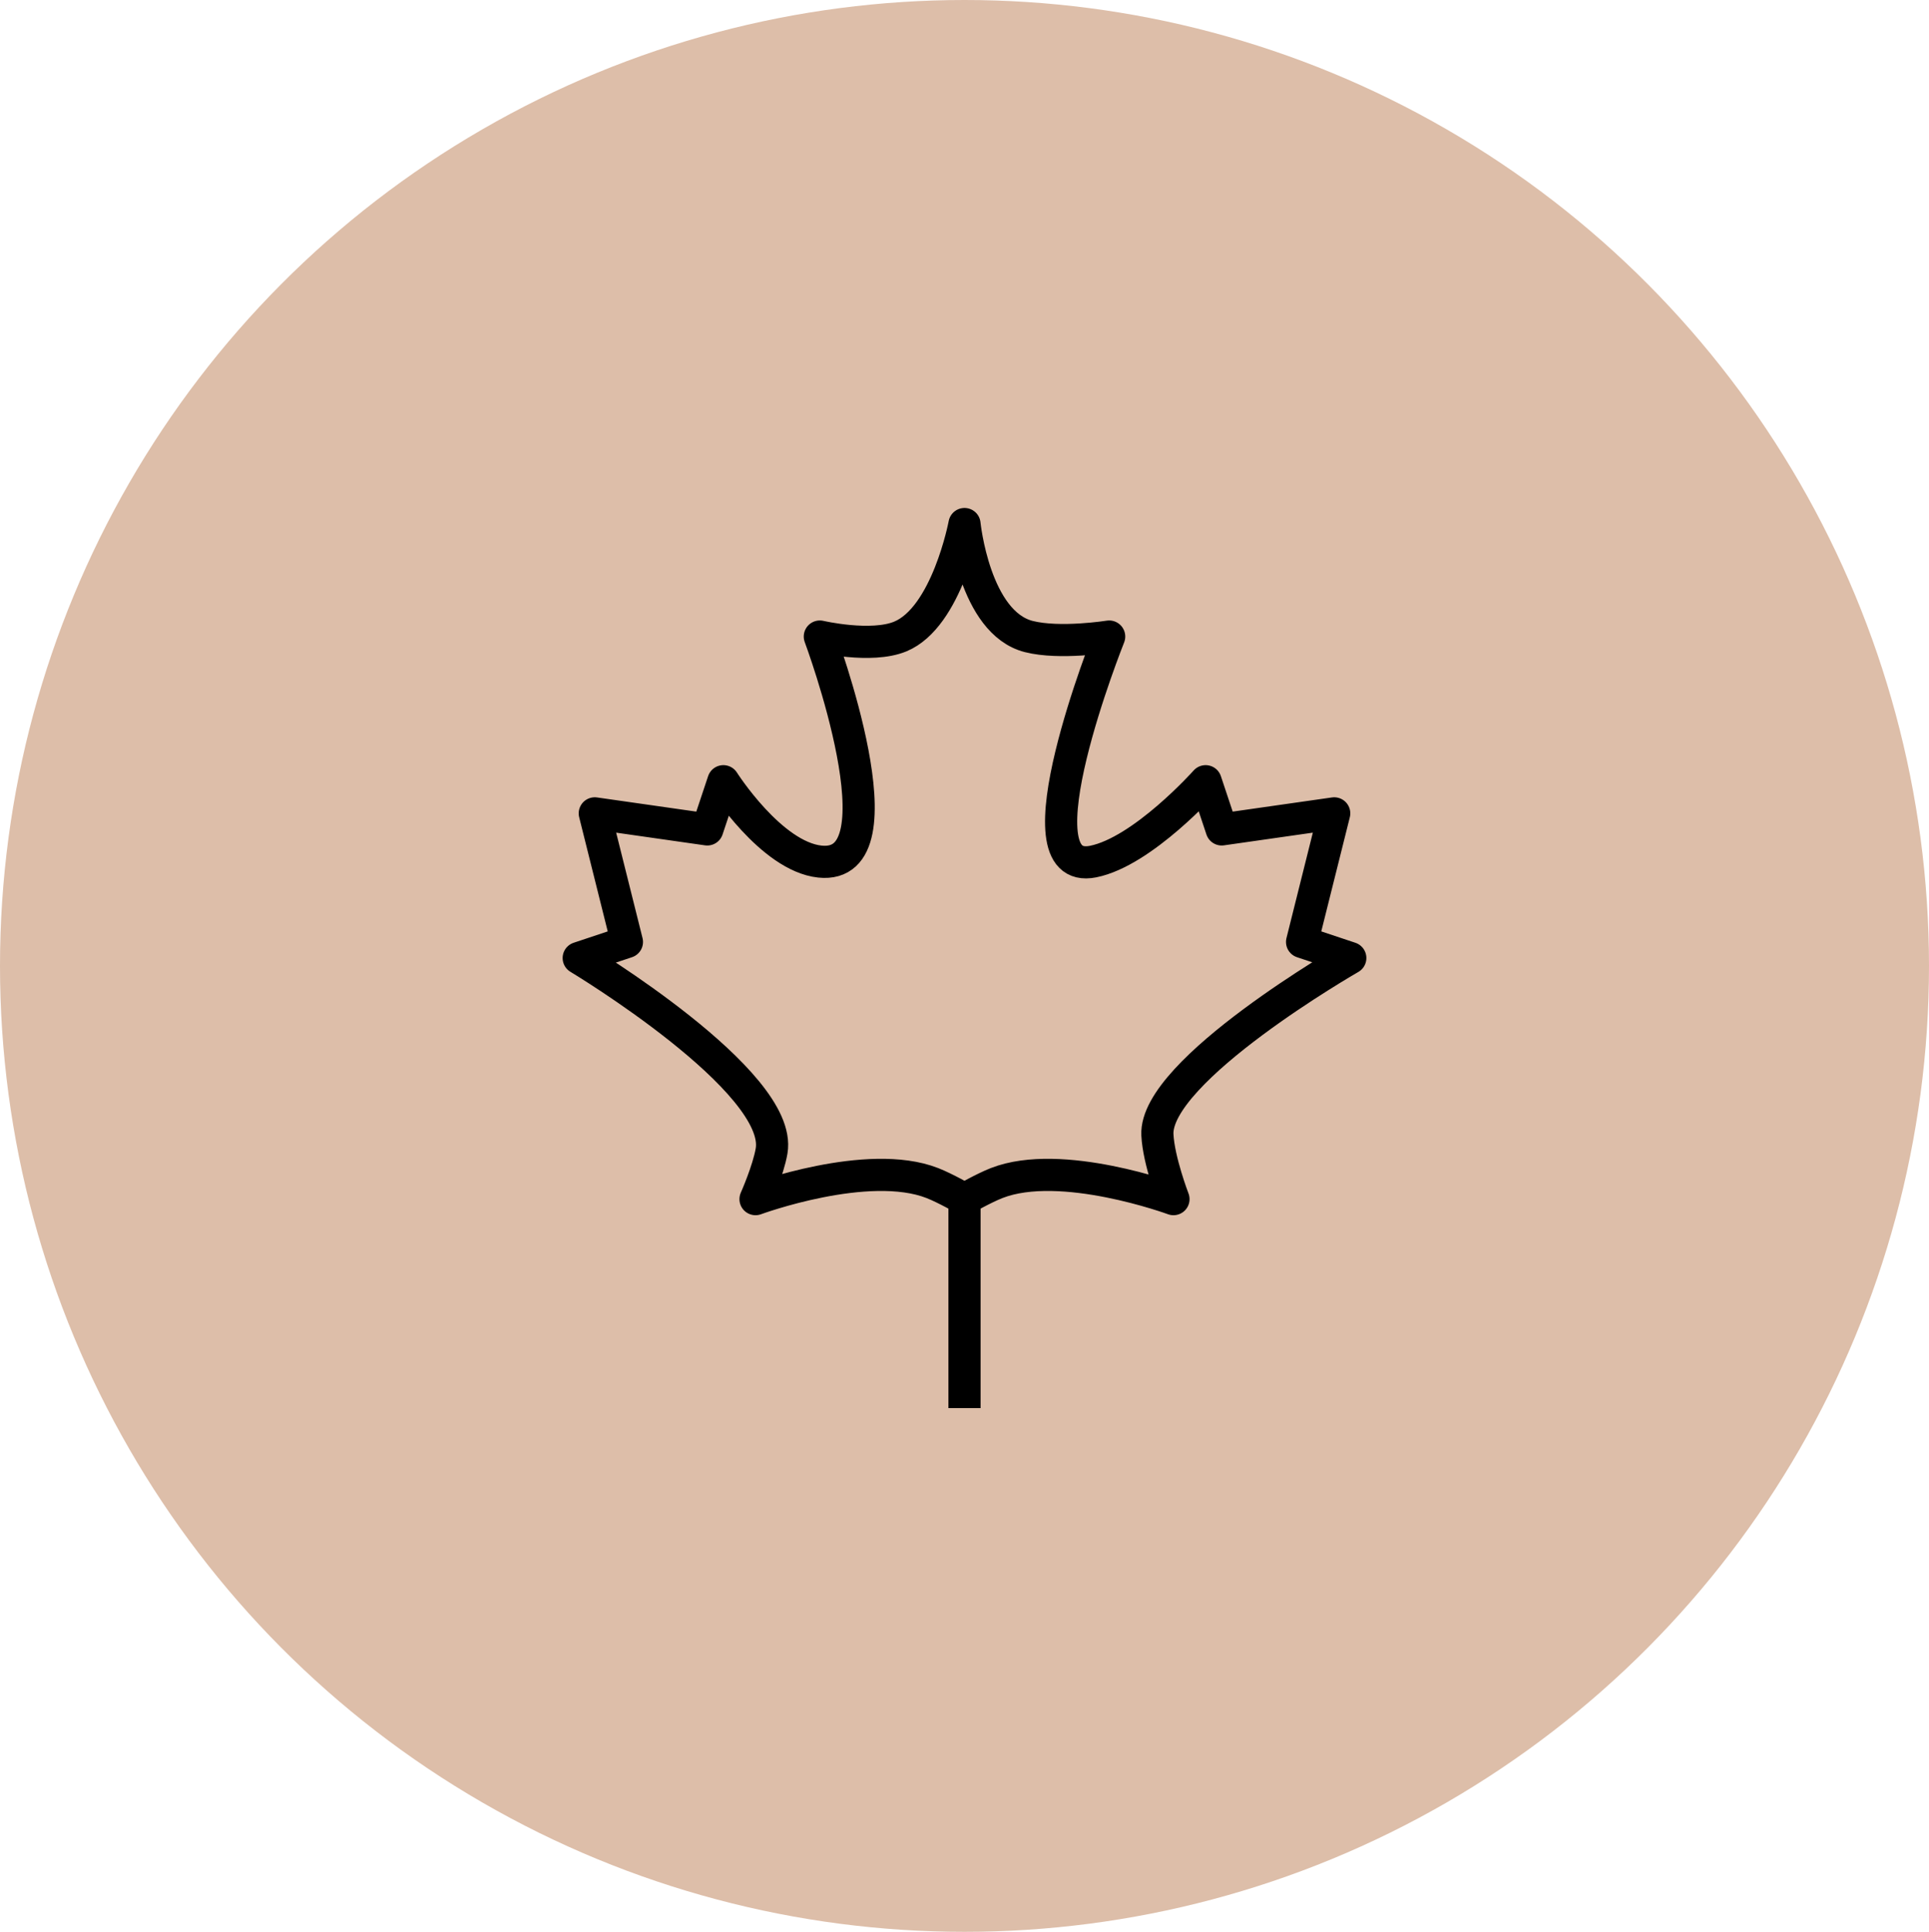
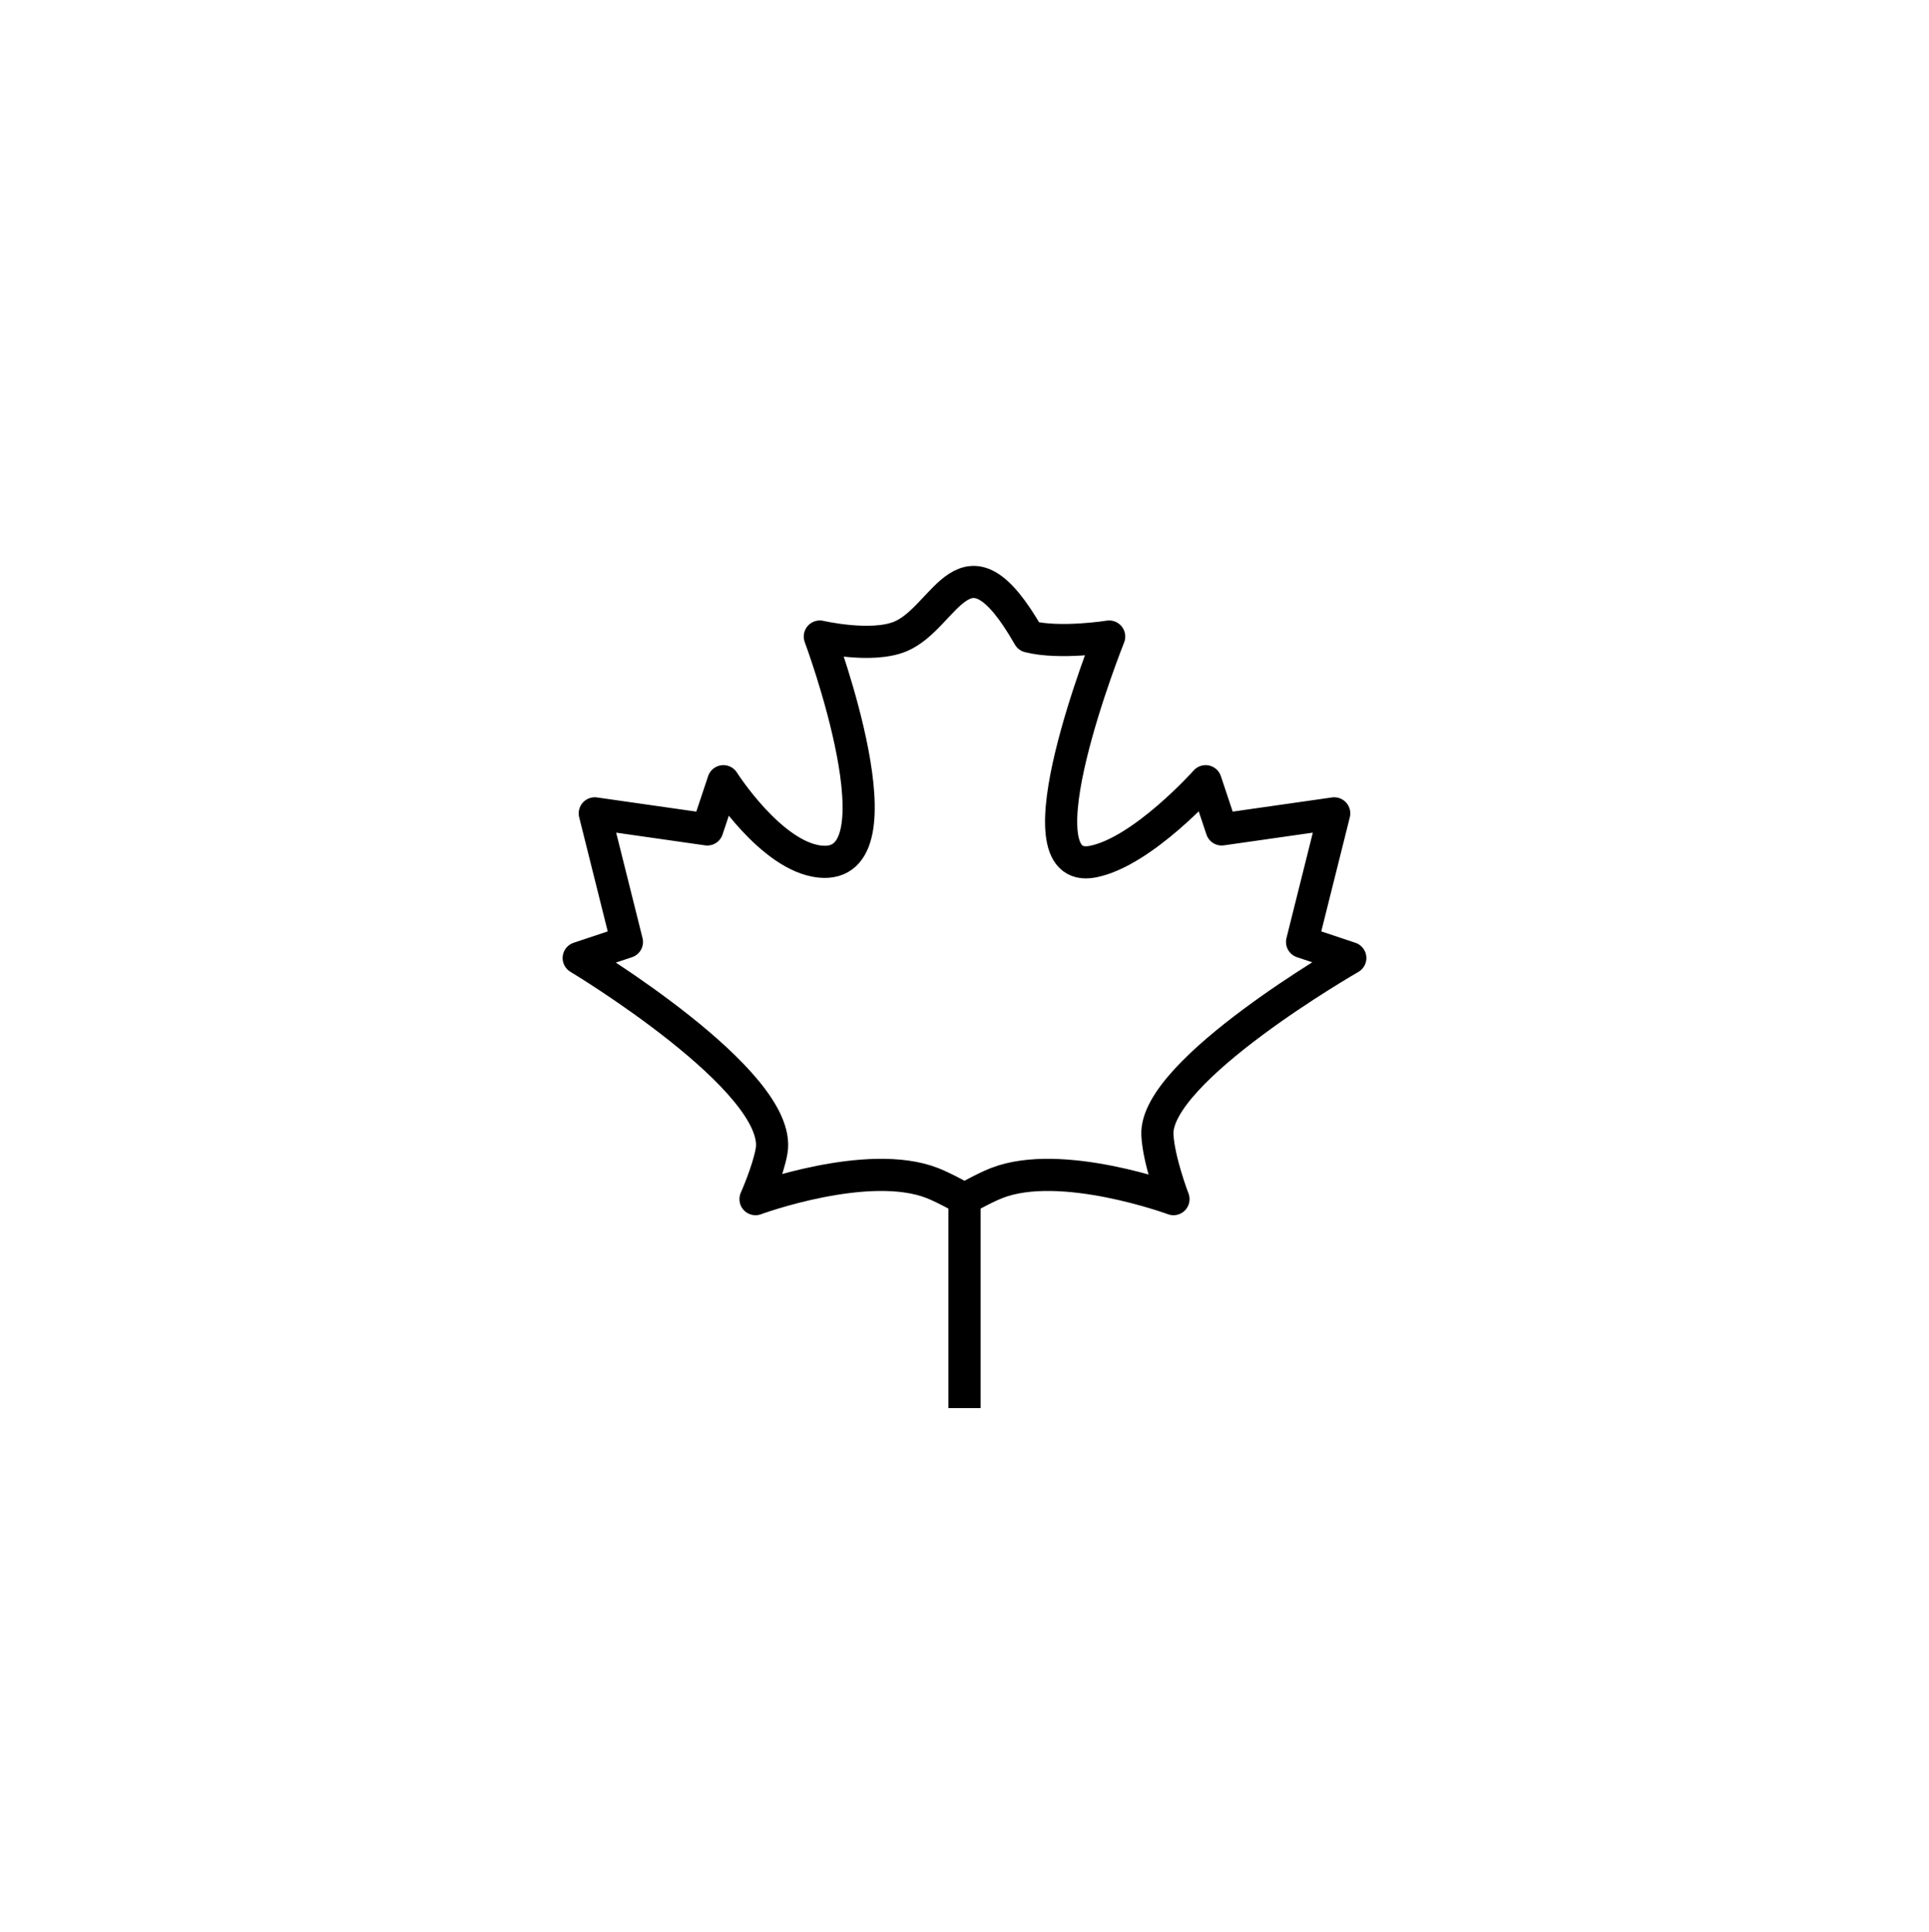
<svg xmlns="http://www.w3.org/2000/svg" fill="none" viewBox="0 0 600 601" height="601" width="600">
-   <ellipse fill="#DDBEA9" ry="300.455" rx="300" cy="300.455" cx="300" />
-   <path stroke-linejoin="round" stroke-width="10" stroke="black" d="M300 373C300 373 305.934 369.591 310 368C330.084 360.141 365 373 365 373C365 373 360.393 361.041 360 353C359.022 333 420 298 420 298L405 293L415 253L380 258L375 243C375 243 355.504 264.899 340 268C315 273 345 198 345 198C345 198 329.65 200.451 320 198C303.073 193.701 300 163 300 163C300 163 294.557 192.006 280 198C270.972 201.717 255 198 255 198C255 198 282.181 270.912 255 268C239.836 266.375 225 243 225 243L220 258L185 253L195 293L180 298C180 298 243.709 336.274 240 358C238.961 364.087 235 373 235 373C235 373 269.916 360.141 290 368C294.066 369.591 300 373 300 373ZM300 373V438" />
+   <path stroke-linejoin="round" stroke-width="10" stroke="black" d="M300 373C300 373 305.934 369.591 310 368C330.084 360.141 365 373 365 373C365 373 360.393 361.041 360 353C359.022 333 420 298 420 298L405 293L415 253L380 258L375 243C375 243 355.504 264.899 340 268C315 273 345 198 345 198C345 198 329.65 200.451 320 198C300 163 294.557 192.006 280 198C270.972 201.717 255 198 255 198C255 198 282.181 270.912 255 268C239.836 266.375 225 243 225 243L220 258L185 253L195 293L180 298C180 298 243.709 336.274 240 358C238.961 364.087 235 373 235 373C235 373 269.916 360.141 290 368C294.066 369.591 300 373 300 373ZM300 373V438" />
</svg>